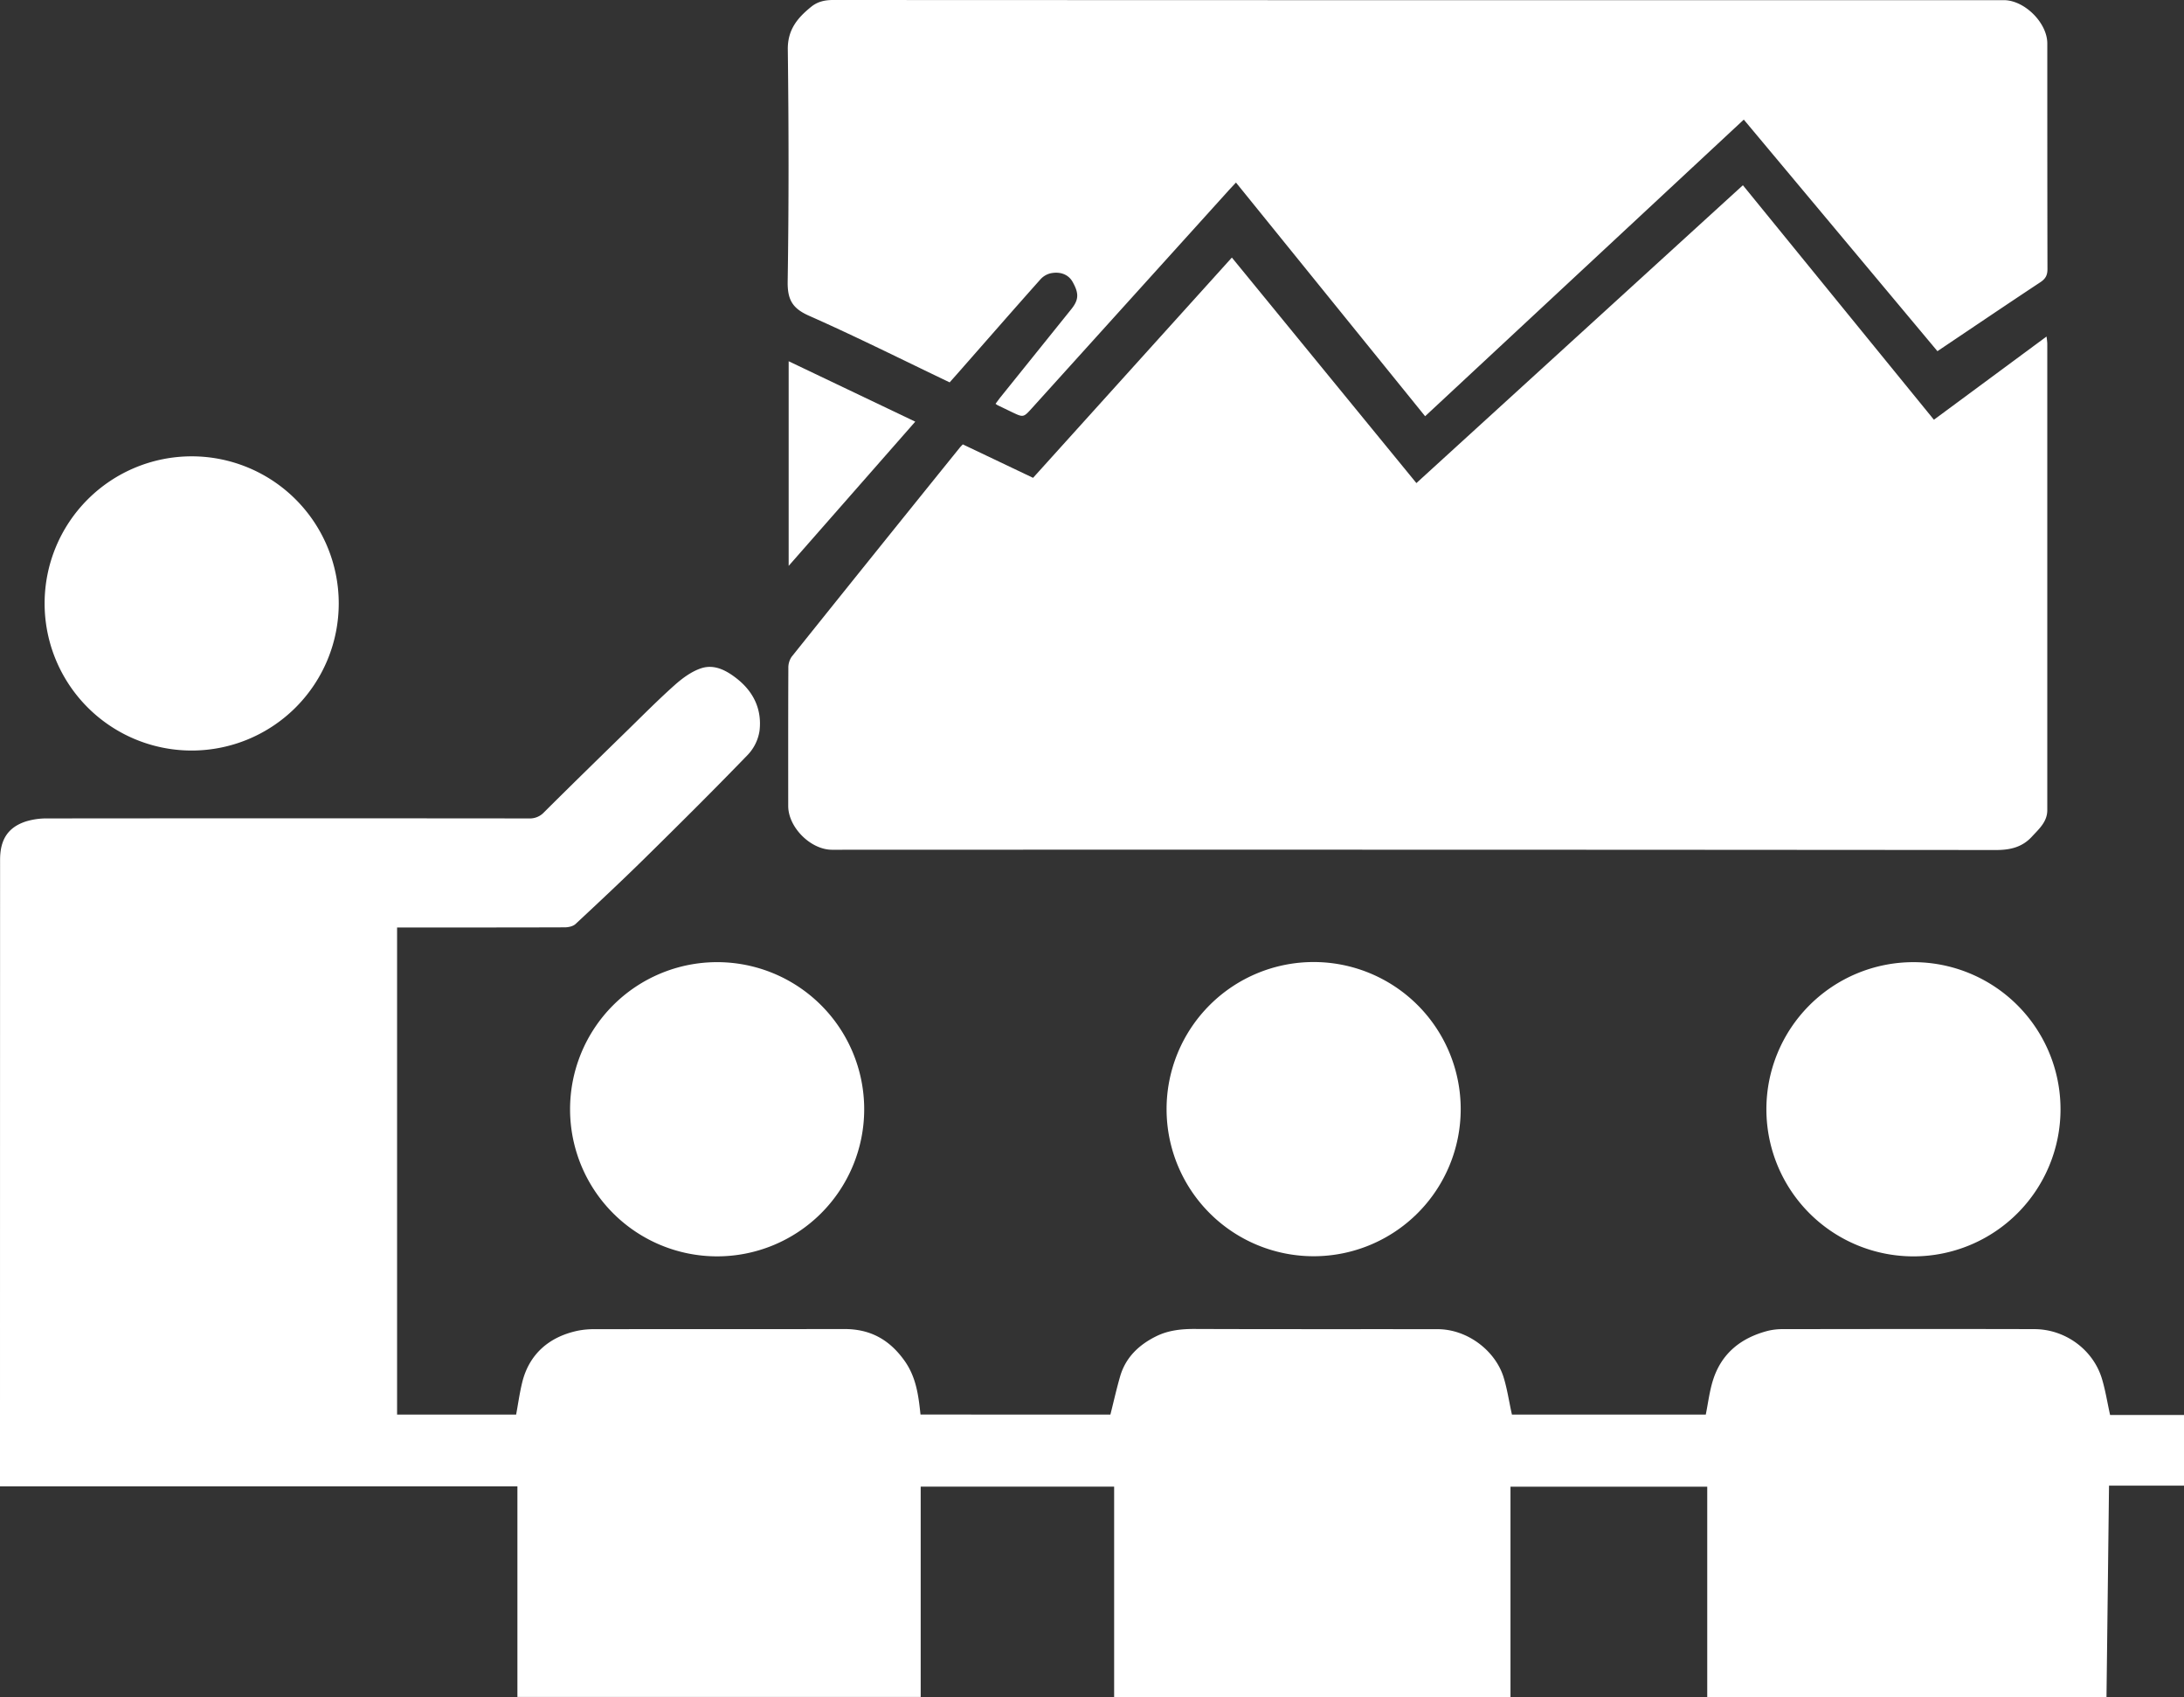
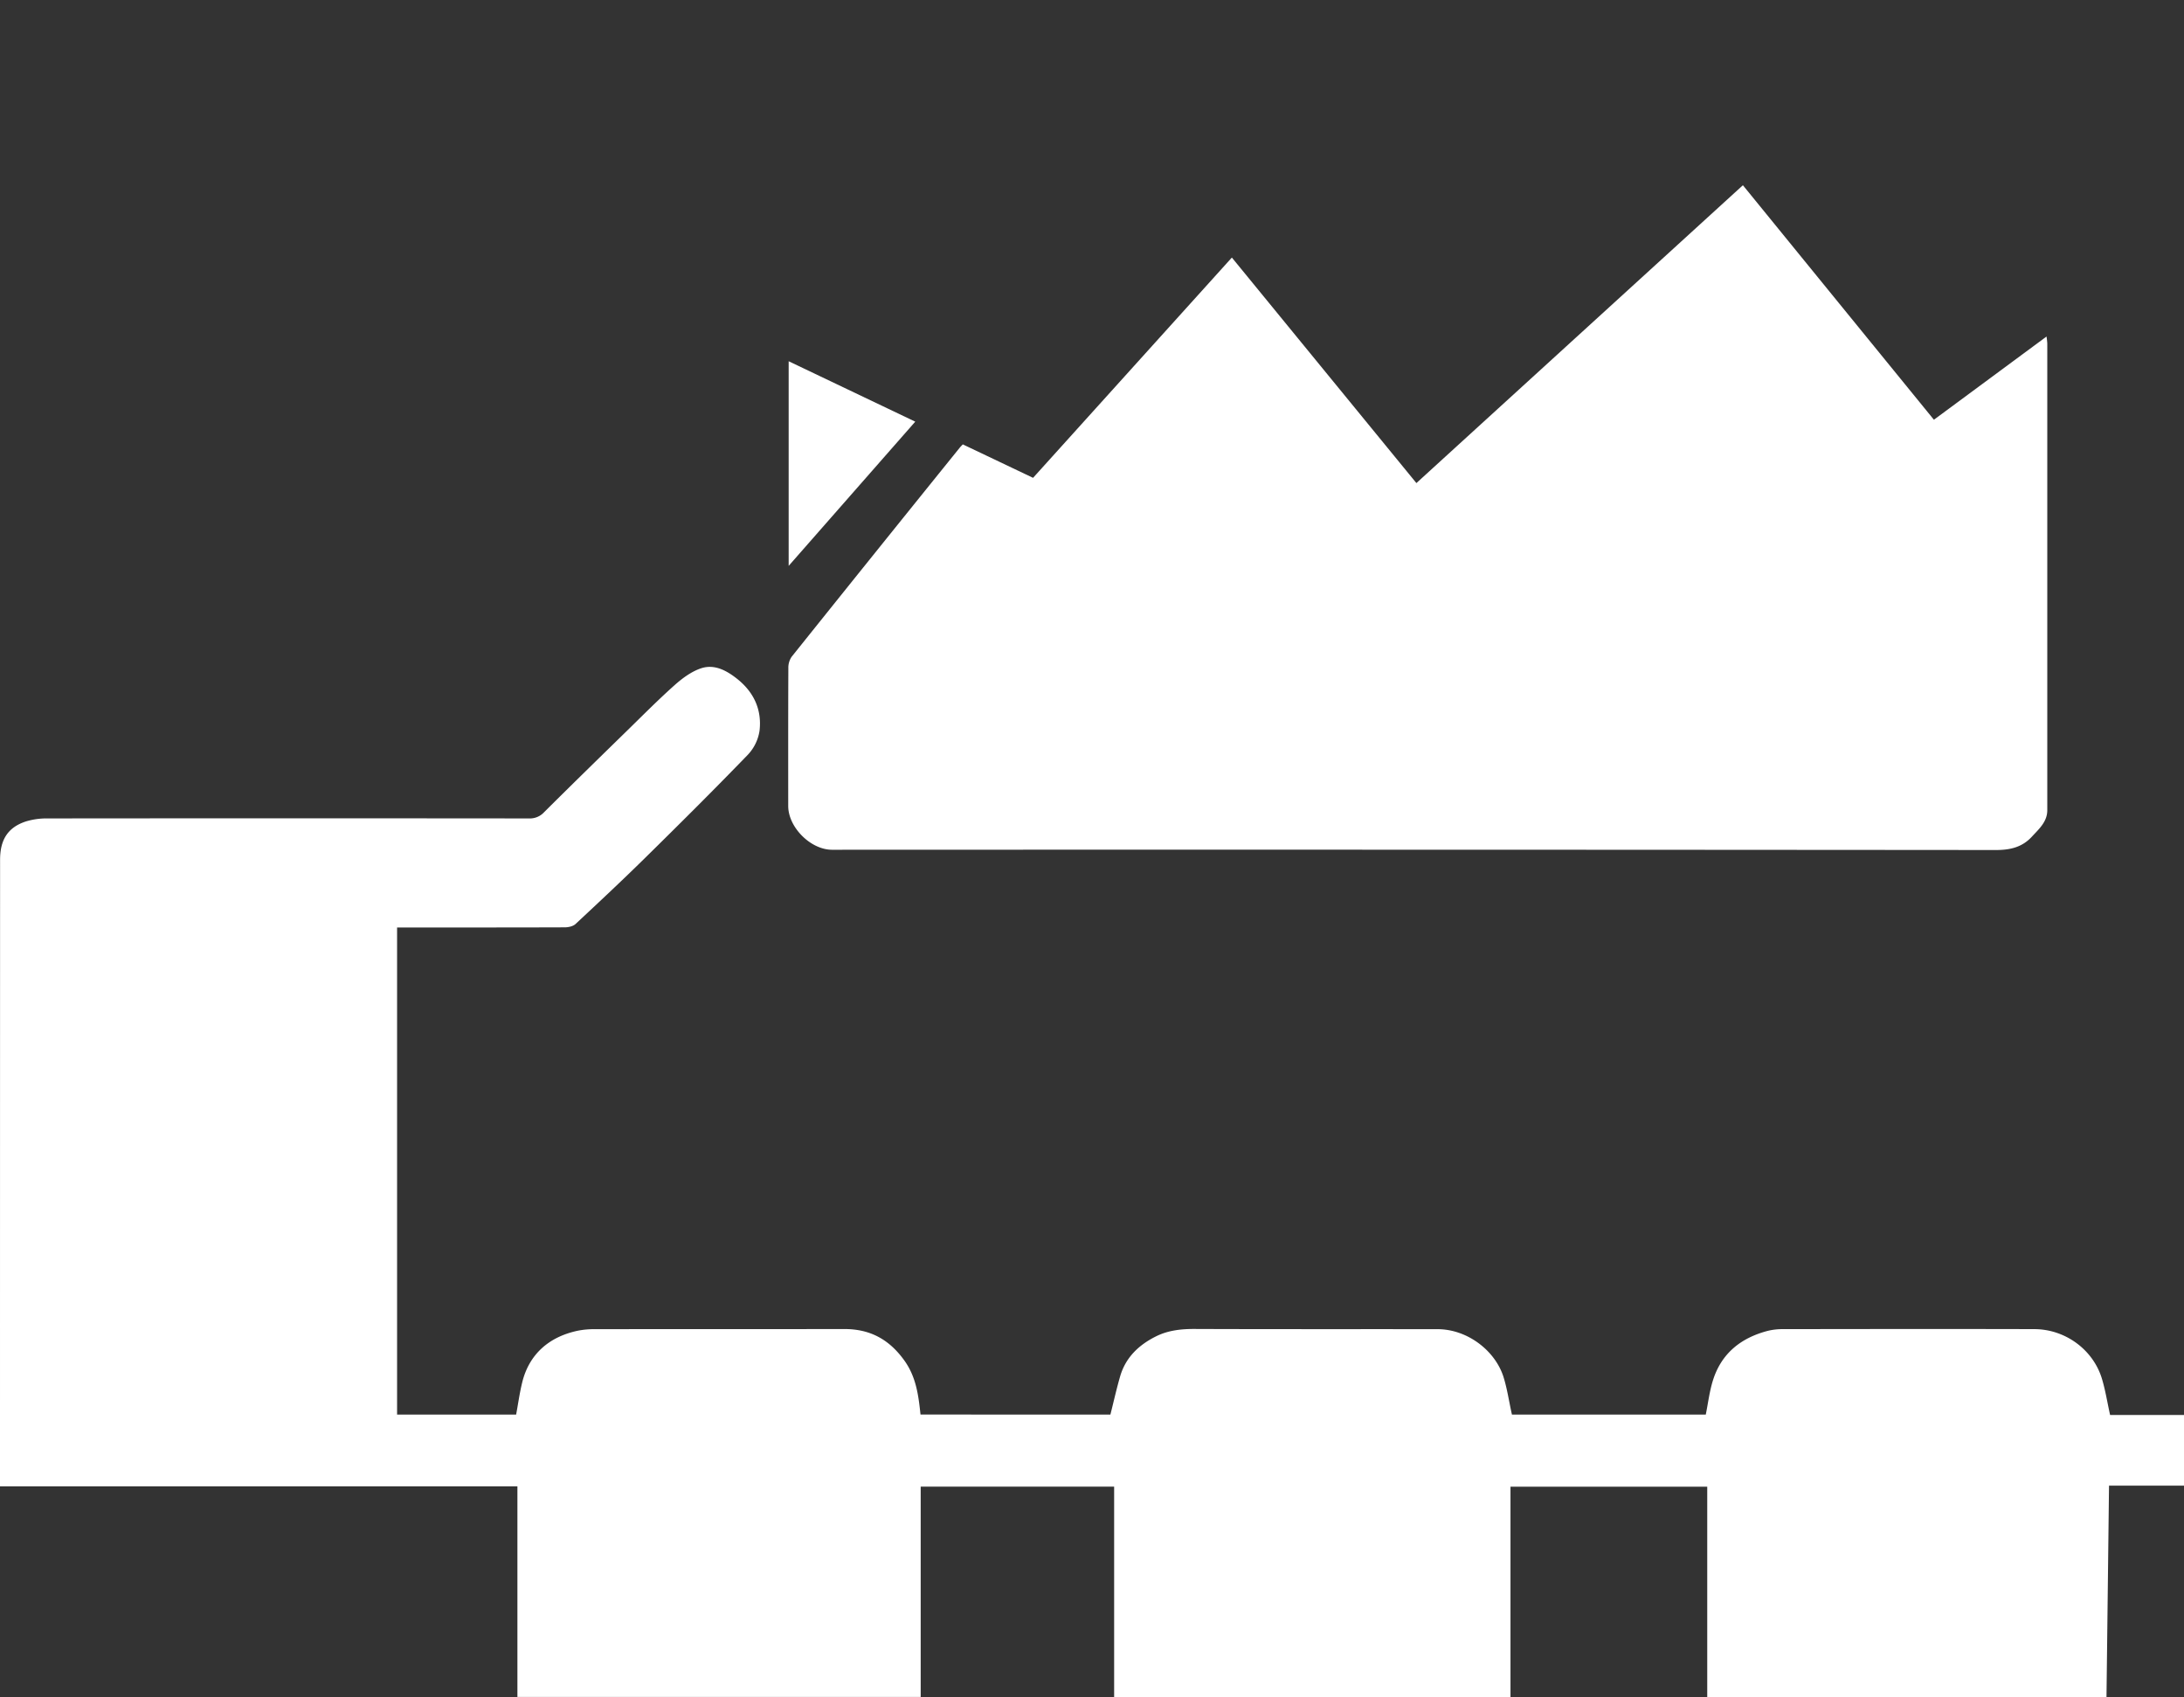
<svg xmlns="http://www.w3.org/2000/svg" viewBox="0 0 1321.73 1026.81">
  <rect x="0" y="0" width="1321.73" height="1026.81" fill="#333333" stroke="none" />
  <defs>
    <style>.cls-1{fill:#fff;}</style>
  </defs>
  <title>logoformation</title>
  <g id="Calque_2" data-name="Calque 2">
    <g id="Calque_1-2" data-name="Calque 1">
      <path class="cls-1" d="M915,855.83h117.32c1.4-6.88,2.23-14,4.35-20.75,5.16-16.38,17.08-25.74,33.33-29.93a38.25,38.25,0,0,1,9.25-1c50.66-.06,101.32-.15,152,0,18.66.07,35.41,12.42,40.75,29.82,2.14,7,3.25,14.25,5,22.12h44.79v42.77h-45.44c-.51,42.88-1,85.22-1.53,127.89H1033.2V899.49H914.13v127.32H674.26V899.43H557.19V1026.7H313.13V899.28H0V893.7Q0,707,.05,520.23c0-11.16,3.88-19.45,15.72-23.27a42.71,42.71,0,0,1,13-1.79q145.74-.15,291.47,0a11.66,11.66,0,0,0,9.07-3.8c16.63-16.54,33.41-32.91,50.19-49.29,9.51-9.28,18.86-18.74,28.78-27.57,4.65-4.15,10.08-8.16,15.87-10.13,8.05-2.73,15.37,1.15,21.83,6.24,10.22,8.05,15.17,18.74,13.69,31.46a27.06,27.06,0,0,1-7.09,14.56c-20.38,21.08-41.19,41.76-62.09,62.33-13.83,13.61-28,26.87-42.2,40.09-1.44,1.34-4.09,1.94-6.19,2-32,.12-64,.08-96,.08h-5.79v294.7h72.05c1.18-6.34,2.08-12.91,3.64-19.33,4.11-16.88,15.86-27.52,33.33-31.33a49.72,49.72,0,0,1,10.26-1c50.5-.06,101,0,151.49-.08,15.39,0,26.88,6.17,36,18.73,7.32,10,8.75,21.16,10,33H672c2-7.85,3.71-15.59,5.92-23.2,3.39-11.59,11.63-19.21,22.07-24.29,7.1-3.46,14.92-4.32,23-4.29,49,.2,98,.06,147,.13,17.73,0,34.52,12.57,39.79,28.55C912.12,840,913.2,847.84,915,855.83Z" />
      <path class="cls-1" d="M582.68,268.86,625.2,289.1,745.51,155.83,857.19,292.27l197.59-180.2c38.55,47.32,76.93,94.43,115.6,141.88l68.15-50.34a41.33,41.33,0,0,1,.46,4.13q0,141.22,0,282.45c0,7-5,11.33-9.31,16-5.9,6.41-13.11,8.09-21.78,8.09q-352.19-.3-704.36-.16c-12.93,0-26.52-13.58-26.52-26.49,0-27.83-.05-55.66.08-83.49a11.64,11.64,0,0,1,2-6.79q50.77-63.39,101.79-126.57C581.33,270.24,581.81,269.78,582.68,268.86Z" />
-       <path class="cls-1" d="M574.72,231.34c-28.6-13.66-56.58-27.67-85.16-40.33-10-4.43-13-9.69-12.87-20.55.73-46.83.66-93.67.08-140.49-.15-12.06,5.91-19.18,14.13-25.84C494.74,1,499.11,0,504.16,0q354.25.17,708.5.09C1225.2.09,1239,13.81,1239,26.27c0,45.5,0,91,.1,136.5,0,3.81-1.19,5.92-4.33,8-20.69,13.68-41.23,27.58-62.26,41.7L1055.32,72.36,862.47,251.83,748,110.45c-2,2.15-3.77,4-5.5,5.94q-59,65.28-118,130.57c-5.15,5.7-5.16,5.69-12.23,2.31l-8.54-4.12a13.28,13.28,0,0,1-1.23-.85c1.07-1.43,2.09-2.88,3.2-4.25q21.32-26.49,42.64-53c4.57-5.7,4.7-9.52.8-16.49-2.42-4.34-7.28-6.48-13.41-5.19a12.12,12.12,0,0,0-6.1,3.68c-16,17.93-31.74,36-47.58,54C579.71,225.74,577.38,228.35,574.72,231.34Z" />
-       <path class="cls-1" d="M27,365.19a89,89,0,1,1,89.22,88.9A89,89,0,0,1,27,365.19Z" />
-       <path class="cls-1" d="M523,671.12a89,89,0,1,1-89.09-89A89,89,0,0,1,523,671.12Z" />
-       <path class="cls-1" d="M884,671a89,89,0,1,1-89.17-88.95A89,89,0,0,1,884,671Z" />
-       <path class="cls-1" d="M1247,671a89,89,0,1,1-89.25-88.87A89,89,0,0,1,1247,671Z" />
      <path class="cls-1" d="M477.29,342.37V218.56l76.61,36.55Z" />
    </g>
  </g>
</svg>